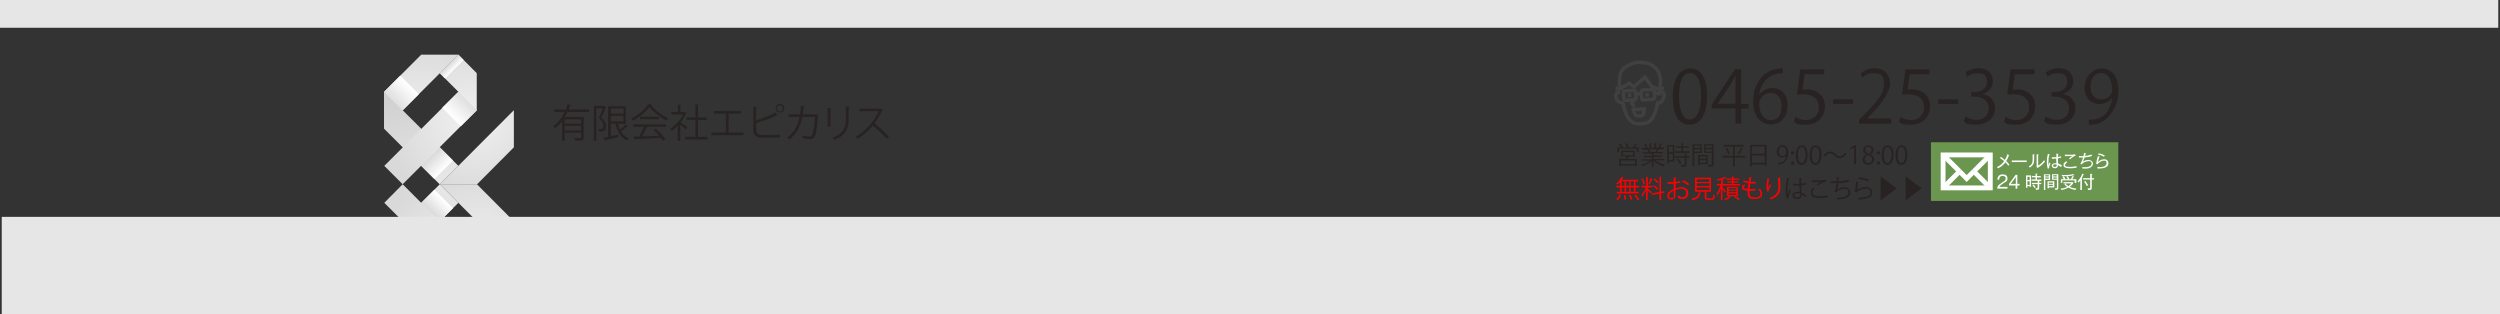
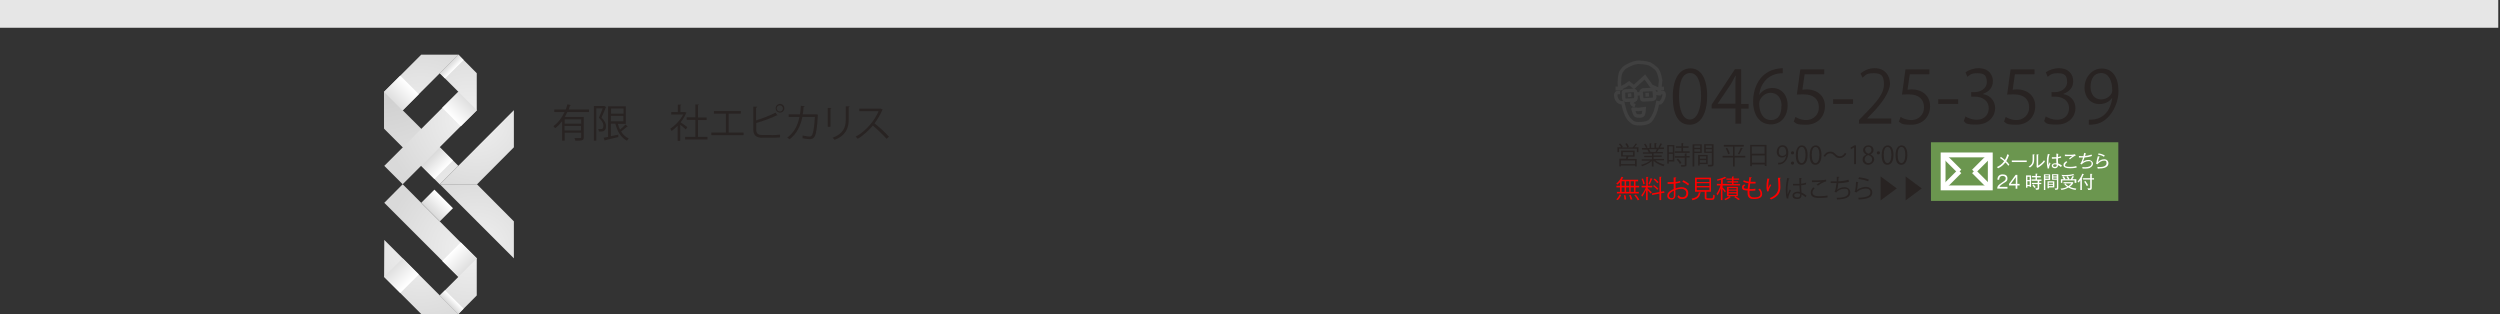
<svg xmlns="http://www.w3.org/2000/svg" id="_レイヤー_1" data-name="レイヤー_1" version="1.1" viewBox="0 0 1441 181">
  <rect x="0" y="0" width="1441" height="181" fill="#333333" stroke="none" />
  <defs>
    <style>
      .st0 {
        fill: #e6e6e6;
      }

      .st1 {
        stroke: #fff;
        stroke-width: 2.8px;
      }

      .st1, .st2 {
        fill: none;
        stroke-miterlimit: 10;
      }

      .st3 {
        fill: url(#_名称未設定グラデーション_6);
      }

      .st4 {
        fill: url(#_名称未設定グラデーション_5);
      }

      .st5 {
        fill: url(#_名称未設定グラデーション_4);
      }

      .st6 {
        fill: url(#_名称未設定グラデーション_3);
      }

      .st7 {
        fill: url(#_名称未設定グラデーション_2);
      }

      .st8 {
        fill: url(#_名称未設定グラデーション_8);
      }

      .st9 {
        fill: url(#_名称未設定グラデーション_7);
      }

      .st10 {
        fill: #6b964f;
      }

      .st11 {
        fill: #fff;
      }

      .st2 {
        stroke: #404040;
        stroke-width: 2px;
      }

      .st12 {
        fill: red;
      }

      .st13 {
        fill: #282322;
      }

      .st14 {
        fill: url(#_名称未設定グラデーション);
      }

      .st15 {
        fill: url(#_名称未設定グラデーション_14);
      }

      .st16 {
        fill: url(#_名称未設定グラデーション_12);
      }

      .st17 {
        fill: url(#_名称未設定グラデーション_13);
      }

      .st18 {
        fill: url(#_名称未設定グラデーション_11);
      }

      .st19 {
        fill: url(#_名称未設定グラデーション_16);
      }

      .st20 {
        fill: url(#_名称未設定グラデーション_17);
      }

      .st21 {
        fill: url(#_名称未設定グラデーション_15);
      }

      .st22 {
        fill: url(#_名称未設定グラデーション_10);
      }
    </style>
    <radialGradient id="_名称未設定グラデーション" data-name="名称未設定グラデーション" cx="2120.6" cy="14970.9" fx="2120.6" fy="14970.9" r="45.8" gradientTransform="translate(2363.2 -14902) rotate(-180) scale(1 -1)" gradientUnits="userSpaceOnUse">
      <stop offset="0" stop-color="#f0f0f0" />
      <stop offset="1" stop-color="#d9d9d9" />
    </radialGradient>
    <radialGradient id="_名称未設定グラデーション_2" data-name="名称未設定グラデーション 2" cx="-6244.4" cy="6625.4" fx="-6244.4" fy="6625.4" r="118.5" gradientTransform="translate(-6409.8 -6228.2) rotate(-90)" gradientUnits="userSpaceOnUse">
      <stop offset="0" stop-color="#bfbfbf" />
      <stop offset="1" stop-color="#f0f0f0" />
    </radialGradient>
    <linearGradient id="_名称未設定グラデーション_3" data-name="名称未設定グラデーション 3" x1="1865.2" y1="15745.8" x2="1877.9" y2="15733" gradientTransform="translate(2120.8 -15648) rotate(-180) scale(1 -1)" gradientUnits="userSpaceOnUse">
      <stop offset="0" stop-color="#fff" />
      <stop offset="1" stop-color="#bfbfbf" />
    </linearGradient>
    <radialGradient id="_名称未設定グラデーション_4" data-name="名称未設定グラデーション 4" cx="270.4" cy="113" fx="270.4" fy="113" r="48.8" gradientTransform="translate(0 181.9) scale(1 -1)" gradientUnits="userSpaceOnUse">
      <stop offset="0" stop-color="#f0f0f0" />
      <stop offset="1" stop-color="#d9d9d9" />
    </radialGradient>
    <linearGradient id="_名称未設定グラデーション_5" data-name="名称未設定グラデーション 5" x1="1859" y1="15687.9" x2="1864.1" y2="15682.8" gradientTransform="translate(2120.8 -15648) rotate(-180) scale(1 -1)" gradientUnits="userSpaceOnUse">
      <stop offset="0" stop-color="#fff" />
      <stop offset="1" stop-color="#bfbfbf" />
    </linearGradient>
    <linearGradient id="_名称未設定グラデーション_6" data-name="名称未設定グラデーション 6" x1="-6819.4" y1="8839.5" x2="-6800.8" y2="8821" gradientTransform="translate(9100 -6752.1) rotate(-90) scale(1 -1)" gradientUnits="userSpaceOnUse">
      <stop offset="0" stop-color="#fff" />
      <stop offset="1" stop-color="#bfbfbf" />
    </linearGradient>
    <linearGradient id="_名称未設定グラデーション_7" data-name="名称未設定グラデーション 7" x1="8082.5" y1="7147" x2="8101.1" y2="7128.5" gradientTransform="translate(-6911.2 -8033.4) rotate(90) scale(1 -1)" gradientUnits="userSpaceOnUse">
      <stop offset="0" stop-color="#fff" />
      <stop offset="1" stop-color="#bfbfbf" />
    </linearGradient>
    <radialGradient id="_名称未設定グラデーション_8" data-name="名称未設定グラデーション 8" cx="274.9" cy="113" fx="274.9" fy="113" r="45.8" gradientTransform="translate(0 181.9) scale(1 -1)" gradientUnits="userSpaceOnUse">
      <stop offset="0" stop-color="#f0f0f0" />
      <stop offset="1" stop-color="#d9d9d9" />
    </radialGradient>
    <radialGradient id="_名称未設定グラデーション_10" data-name="名称未設定グラデーション 10" cx="2120.6" cy="-878.3" fx="2120.6" fy="-878.3" r="45.8" gradientTransform="translate(2363.2 -734.7) rotate(-180)" gradientUnits="userSpaceOnUse">
      <stop offset="0" stop-color="#f0f0f0" />
      <stop offset="1" stop-color="#d9d9d9" />
    </radialGradient>
    <radialGradient id="_名称未設定グラデーション_11" data-name="名称未設定グラデーション 11" cx="9604.7" cy="6625.4" fx="9604.7" fy="6625.4" r="118.5" gradientTransform="translate(-6409.8 -9408.5) rotate(90) scale(1 -1)" gradientUnits="userSpaceOnUse">
      <stop offset="0" stop-color="#bfbfbf" />
      <stop offset="1" stop-color="#f0f0f0" />
    </radialGradient>
    <linearGradient id="_名称未設定グラデーション_12" data-name="名称未設定グラデーション 12" x1="1865.2" y1="-103.4" x2="1877.9" y2="-116.1" gradientTransform="translate(2120.8 11.4) rotate(-180)" gradientUnits="userSpaceOnUse">
      <stop offset="0" stop-color="#fff" />
      <stop offset="1" stop-color="#bfbfbf" />
    </linearGradient>
    <radialGradient id="_名称未設定グラデーション_13" data-name="名称未設定グラデーション 13" cx="270.4" cy="15962.2" fx="270.4" fy="15962.2" r="48.8" gradientTransform="translate(0 -15818.5)" gradientUnits="userSpaceOnUse">
      <stop offset="0" stop-color="#f0f0f0" />
      <stop offset="1" stop-color="#d9d9d9" />
    </radialGradient>
    <linearGradient id="_名称未設定グラデーション_14" data-name="名称未設定グラデーション 14" x1="1859" y1="-161.3" x2="1864.1" y2="-166.4" gradientTransform="translate(2120.8 11.4) rotate(-180)" gradientUnits="userSpaceOnUse">
      <stop offset="0" stop-color="#fff" />
      <stop offset="1" stop-color="#bfbfbf" />
    </linearGradient>
    <linearGradient id="_名称未設定グラデーション_15" data-name="名称未設定グラデーション 15" x1="9029.8" y1="8839.5" x2="9048.3" y2="8821" gradientTransform="translate(9100 -8884.6) rotate(90)" gradientUnits="userSpaceOnUse">
      <stop offset="0" stop-color="#fff" />
      <stop offset="1" stop-color="#bfbfbf" />
    </linearGradient>
    <linearGradient id="_名称未設定グラデーション_16" data-name="名称未設定グラデーション 16" x1="-7766.6" y1="7147" x2="-7748.1" y2="7128.5" gradientTransform="translate(-6911.2 -7603.3) rotate(-90)" gradientUnits="userSpaceOnUse">
      <stop offset="0" stop-color="#fff" />
      <stop offset="1" stop-color="#bfbfbf" />
    </linearGradient>
    <radialGradient id="_名称未設定グラデーション_17" data-name="名称未設定グラデーション 17" cx="274.9" cy="15962.1" fx="274.9" fy="15962.1" r="45.8" gradientTransform="translate(0 -15818.5)" gradientUnits="userSpaceOnUse">
      <stop offset="0" stop-color="#f0f0f0" />
      <stop offset="1" stop-color="#d9d9d9" />
    </radialGradient>
  </defs>
  <rect class="st0" y="0" width="1440" height="16" />
  <g>
    <path class="st12" d="M933.8,107.1v-2.1c-.5.5-1,1-1.5,1.4-.2-.2-.5-.5-.7-.6,1.2-.9,2.4-2.4,3.1-3.9l1.1.4c0,0-.1.1-.3.1-.2.4-.4.8-.7,1.2h9.4v.9h-1.5v2.6h2.1v.9h-2.1v2.6h1.9v.9h-12.6v-.9h1.8v-2.6h-2.1v-.9h2.1ZM934.4,112.4c-.4,1.1-1.1,2.2-1.9,2.9l-.9-.4c.8-.6,1.5-1.7,1.9-2.8l.9.2ZM934.7,104.5v2.6h1.7v-2.6s-1.7,0-1.7,0ZM934.7,108v2.6h1.7v-2.6h-1.7ZM936.3,115.2c0-.7-.1-1.8-.3-2.7h.9c.2.8.4,1.9.4,2.5h-1ZM939.1,104.5h-1.8v2.6h1.8v-2.6ZM939.1,108h-1.8v2.6h1.8v-2.6ZM939.9,115.2c-.1-.7-.5-1.8-.9-2.7l.9-.2c.4.8.8,2,1,2.6l-1,.2ZM941.8,107.1v-2.6h-1.9v2.6s1.9,0,1.9,0ZM941.8,110.6v-2.6h-1.9v2.6h1.9ZM944,115.4c-.4-.8-1.2-2-2-2.9l.9-.3c.8.9,1.6,2.1,2,2.9l-1,.4Z" />
    <path class="st12" d="M949.7,107.9v.7c.5.4,2,1.9,2.4,2.2l-.6.8c-.3-.4-1.2-1.4-1.8-2v5.7h-.9v-5.9c-.7,1.5-1.5,3.1-2.3,4-.1-.3-.3-.7-.5-.9,1-1,2.1-2.9,2.7-4.5h-2.5v-.9h2.7v-5.1h1.2c0,.2,0,.2-.3.3v4.8h2.6v.9h-2.6ZM947,102.9c.5,1,.9,2.3,1,3.1l-.8.2c-.1-.8-.5-2.1-1-3.1l.8-.2ZM952.5,103.2c0,0-.1.1-.3.1-.3.9-.9,2.2-1.3,3-.2,0-.5-.2-.7-.3.4-.9,1-2.3,1.2-3.3l1.1.4ZM959.5,111.1l-2,.3v3.9h-1v-3.7l-4.2.8-.2-.9,4.4-.8v-8.8h1.2c0,.2,0,.3-.3.3v8.3l1.8-.3.2.9ZM953.4,106.7c.9.6,2,1.5,2.5,2.1-.6.5-.6.5-.7.6-.5-.6-1.5-1.6-2.4-2.2l.7-.5ZM953.8,102.9c.8.6,1.8,1.5,2.2,2.1l-.7.6c-.4-.6-1.4-1.5-2.2-2.2l.7-.5Z" />
    <path class="st12" d="M968.6,105.2c-.8.3-1.7.4-2.8.6,0,.9,0,1.9,0,2.8,1.1-.4,2.3-.7,3.3-.7,2.5,0,4,1.3,4,3.4s-1.2,3.4-3.4,3.4-2-.4-2.8-1.4c.2-.2.4-.5.5-.8.7.9,1.5,1.2,2.3,1.2,1.5,0,2.3-1.1,2.3-2.4s-1-2.5-3-2.5c-.9,0-2.1.3-3.3.7,0,1.1,0,2.8,0,3.2,0,1.3-.9,2.3-2.3,2.3s-2.4-.8-2.4-2.2.7-2,1.8-2.8c.5-.4,1.2-.7,1.9-1v-3.1c-1.2.1-2.3.1-3.5.1v-1c1.3,0,2.4,0,3.5,0v-2.7h1.5c0,.3-.2.4-.4.4,0,.6,0,1.4,0,2.2,1-.1,1.9-.3,2.6-.6l.2,1ZM964.8,112.6c0-.4,0-1.6,0-2.7-.5.2-1,.5-1.5.9-.8.5-1.3,1.3-1.3,2s.5,1.4,1.5,1.4,1.3-.5,1.3-1.4h0ZM973,106.9c-.7-.7-2.1-1.6-3.3-2.1l.5-.9c1.2.5,2.6,1.4,3.4,2.1l-.6.9Z" />
    <path class="st12" d="M980.4,111c0,.1-.1.2-.3.2-.4,2.1-1.2,3.5-4.6,4.2,0-.2-.3-.7-.5-.9,3.1-.6,3.9-1.7,4.2-3.6h1.3ZM983.6,113.8c0,.4.1.5.8.5h2.3c.6,0,.7-.3.8-2.1.2.2.6.3.9.4-.1,2.1-.4,2.6-1.6,2.6h-2.5c-1.3,0-1.7-.3-1.7-1.4v-3.3h-5.6v-8.1h9.2v8.1h-2.6v3.3h0ZM978,103.3v1.6h7.3v-1.6h-7.3ZM978,105.6v1.6h7.3v-1.6h-7.3ZM978,108v1.6h7.3v-1.6h-7.3Z" />
    <path class="st12" d="M992.8,108c.5.4,1.7,1.8,2,2.2l-.6.7c-.2-.4-.9-1.3-1.4-2v6.4h-.9v-6.8c-.5,1.6-1.3,3.2-2,4.1-.1-.3-.4-.7-.5-.9.8-1.1,1.8-3.1,2.3-4.8h-2.1v-.9h2.4v-2.4c-.7.2-1.4.4-2.1.6,0-.2-.2-.5-.3-.7,1.7-.4,3.6-1,4.6-1.6l.9.7c0,0-.2,0-.3,0-.5.3-1.1.5-1.8.7v2.7h1.9c0,.1,3.4.1,3.4.1v-.9h-2.6v-.7h2.6v-.9h-3.2v-.7h3.2v-1.1h1.2c0,.2-.1.3-.3.3v.8h3.2v.7h-3.2v.9h2.7v.7h-2.7v.9h3.8v.8h-8.2c0,0-1.9,0-1.9,0v1h0ZM1001.8,113.1h-5l.9.5c0,0-.1,0-.3.1-.6.6-1.8,1.3-2.9,1.7-.1-.2-.4-.5-.6-.7,1-.4,2.2-1,2.8-1.6h-1.3v-5.4h6.3v5.4h0ZM996.4,108.4v.9h4.5v-.9h-4.5ZM996.4,109.9v.9h4.5v-.9h-4.5ZM996.4,111.5v.9h4.5v-.9h-4.5ZM1002,115.3c-.5-.5-1.5-1.2-2.4-1.7l.7-.5c.9.5,2,1.2,2.6,1.7l-.9.5Z" />
    <path class="st12" d="M1011.9,109.8c-.9.1-2.2.2-3.5.2,0,.5,0,1.1,0,1.3,0,2.3,1.5,2.5,2.9,2.5,2.3,0,3.4-.7,3.4-2s-.4-1.7-1.2-2.7c.3,0,.7-.2.9-.4.9,1.1,1.3,2.2,1.3,3.2,0,2.4-2.7,2.8-4.5,2.8s-3.9-.1-3.9-3.5,0-1.1,0-1.4c-1.2,0-3.2-.1-3.2-1.6s.4-1.3,1.2-1.9l.8.4c-.6.4-1,.9-1,1.3,0,.8,1.2.8,2.3.8.1-1,.2-2.1.4-3.2-1-.1-2.2-.4-3-.8l.3-.9c.8.4,1.8.7,2.9.8.1-.9.2-1.8.3-2.6l1.5.2c0,.2-.2.3-.5.3-.1.6-.2,1.4-.3,2.2.4,0,.9,0,1.3,0s1.1,0,1.6,0v1c-.5,0-1,0-1.5,0s-1.1,0-1.6,0c-.1,1.1-.3,2.2-.4,3.2,1.1,0,2.4,0,3.4-.2v1Z" />
    <path class="st12" d="M1018.6,110.4c-.3-.8-.4-1.9-.4-2.7,0-1.4.1-2.9.5-4.8l1.4.2c0,.2-.2.2-.4.2-.3,1.2-.5,3-.5,4.2s0,.6,0,.8c.3-.7.8-1.7,1.1-2.2.1.2.4.5.6.6-1.1,1.9-1.4,2.5-1.4,3.1s0,.2,0,.4l-1,.2ZM1026.4,102.6c0,.2-.1.2-.4.3.1,1.3.2,3.4.2,5,0,2.8-1,5.3-5.4,7.1-.2-.2-.5-.6-.7-.8,3.9-1.5,5-3.9,5-6.3s-.2-3.9-.3-5.4h1.6Z" />
    <path class="st13" d="M1029.9,114.5c-.4-1-.6-3.2-.6-5.1s.3-4.3.8-6.8l1.4.3c0,.1-.2.2-.4.3-.5,2-.8,4.6-.8,6.2s0,2.2.1,2.7c.3-.9.9-2.3,1.2-2.9l.7.6c-.5,1-1.5,3.2-1.5,3.9s0,.4.1.7h-1ZM1033.6,106c1.2,0,2.4,0,3.6,0,0-1.2-.1-2.3-.1-3.4h1.5c0,.2-.1.3-.4.3,0,.9,0,1.9,0,3,1.1-.1,2.1-.3,2.8-.6v1c-.6.2-1.6.4-2.8.5,0,1.6.1,3.3.2,4.2,1.1.4,2.2,1.2,2.9,1.8l-.6.9c-.6-.6-1.4-1.2-2.3-1.6,0,1.2-.2,2.6-2.4,2.6s-2.8-.8-2.8-2.1,1.5-2.1,2.8-2.1.9,0,1.4.2c0-.9-.1-2.4-.2-3.8-.4,0-1.1,0-1.5,0h-2.2v-.9ZM1037.5,111.7c-.5-.1-1-.3-1.4-.3-.9,0-1.9.3-1.9,1.2s.9,1.2,1.9,1.2,1.5-.5,1.5-1.7v-.5Z" />
    <path class="st13" d="M1053.4,113.8c-1.3.2-3,.3-4.4.3s-2.3,0-2.8-.2c-1.8-.4-2.5-1.5-2.5-2.8s.6-2.2,1.5-3.1l.8.4c-.8.8-1.3,1.8-1.3,2.6s.6,1.6,1.8,1.9c.5.1,1.4.2,2.4.2s3.1-.1,4.5-.4v1ZM1047,106.5c.8-.6,1.8-1.3,2.6-1.7h0c-1.1.1-3.6.2-5.2.2,0-.3,0-.8,0-1,.3,0,5.9.1,8.2-.5v1.1c-1.6.2-3.8,1.7-4.7,2.4l-.8-.5Z" />
    <path class="st13" d="M1065.8,104.8c-1.9.5-4.5.8-6.2.8-.2,1.8-.4,3.3-.7,3.8,1.1-.9,2.9-1.5,4.1-1.5,2.2,0,3.5,1.2,3.5,3.1,0,2.9-2.9,3.8-7.6,4,0-.3-.2-.7-.3-1,4.2,0,6.8-.8,6.8-3s-.9-2.2-2.5-2.2-3.5.8-4.5,2.2l-1-.5c.5-.5.9-2.6,1.2-5h-3.4v-1c.6,0,2.4,0,3.5,0,0-.8,0-1.8,0-2.6h1.5c0,.4-.2.4-.5.5,0,.7,0,1.5-.1,2.1,1.5,0,4.2-.4,5.9-.9l.2,1Z" />
    <path class="st13" d="M1071.3,105c0,.1-.2.2-.4.2-.1,2.1-.4,4-.6,4.3h0c1.4-1.1,3.6-1.8,5.3-1.8s3.6,1.1,3.6,3.2c0,2.7-2.2,3.8-7.8,4.1,0-.3-.2-.7-.4-1,5-.2,7.1-1,7.1-3.1,0-1.4-1-2.2-2.6-2.2-2.7,0-5.1,1.6-5.5,2.3l-1-.5c.3-.3.8-2.9.8-5.7l1.4.2ZM1071.6,102.2c2,.2,4.2.7,5.6,1.3l-.4,1c-1.5-.6-3.6-1.1-5.6-1.3l.3-1Z" />
    <path class="st13" d="M1084,101.7l9.3,6.9-9.3,6.9v-13.8Z" />
    <path class="st13" d="M1098.4,101.7l9.3,6.9-9.3,6.9v-13.8Z" />
  </g>
  <g>
    <path class="st13" d="M943.7,83.1c0,0-.1.1-.3.1-.4.5-.9,1.2-1.4,1.7h2.4v2.8h-.9v-2h-10.3v2h-.9v-2.8h2.2c-.3-.5-.9-1.3-1.4-1.8l.8-.4c.5.6,1.2,1.3,1.5,1.9l-.7.4h6.4,0c.6-.6,1.3-1.6,1.7-2.3l1.1.5ZM942.2,90.3h-3.6c-.1.4-.3.9-.4,1.3h5.2v4.3h-1v-.5h-8.1v.5h-.9v-4.4h3.8c.1-.4.2-.9.3-1.3h-3.1v-3.4h7.8v3.4ZM942.4,94.6v-2.1h-8.1v2.1h8.1ZM935.4,87.7v1.8h5.9v-1.8h-5.9ZM937.7,82.5c.5.6,1,1.5,1.2,2.1l-.9.4c-.2-.6-.7-1.5-1.2-2.1l.8-.3Z" />
    <path class="st13" d="M959.1,92.4h-5c1.3,1.1,3.5,2,5.4,2.5-.2.2-.5.6-.7.9-2-.6-4.2-1.7-5.7-3.1v3.3h-1v-3.2c-1.4,1.3-3.6,2.4-5.6,3-.1-.2-.4-.6-.6-.8,1.9-.4,4-1.4,5.3-2.4h-4.9v-.8h5.9v-1.2h-4.5v-.8h4.5v-1.2h-5.2v-.8h3.3c-.1-.4-.4-1.1-.8-1.5h.6c0-.1-3.7-.1-3.7-.1v-.9h2.4c-.2-.6-.7-1.5-1.2-2.2l.8-.3c.5.7,1.1,1.6,1.3,2.2l-.8.3h1.9v-2.7h1.2c0,.2-.1.3-.3.3v2.3h1.9v-2.7h1.3c0,.2-.1.3-.3.3v2.3h1.8c-.2,0-.4-.2-.5-.2.4-.6.9-1.6,1.2-2.3l1.1.4c0,0-.1.1-.3.1-.3.6-.8,1.4-1.2,1.9h2.4v.9h-3.3.4c0,.2-.2.3-.3.3-.2.4-.5,1-.8,1.4h3.4v.8h-5.4v1.2h4.7v.8h-4.7v1.2h6v.8h0ZM954.2,87.6c.3-.4.6-1.1.8-1.6h-4.5c.3.5.7,1.1.8,1.5h-.4c0,.1,3.6.1,3.6.1h-.2Z" />
    <path class="st13" d="M965.1,83.5v9.6h-3.2v1.2h-.9v-10.7h4.1ZM964.2,84.4h-2.3v3.4h2.3v-3.4ZM961.9,92.2h2.3v-3.5h-2.3v3.5ZM970.1,87.2h3.8v.9h-8.5v-.9h3.8v-2h-3.2v-.9h3.2v-1.8h1.2c0,.2-.1.2-.3.3v1.5h3.2v.9h-3.2v2h0ZM972.4,88.5c0,.1,0,.2-.3.2v1.2h1.8v.9h-1.8v4.1c0,.6-.1.9-.6,1-.4.1-1.2.2-2.4.2,0-.3-.2-.7-.3-.9.5,0,1.1,0,1.4,0,.8,0,.9,0,.9-.3v-4h-5.7v-.9h5.7v-1.5h1.2ZM968.3,94.5c-.3-.7-1.1-1.8-1.9-2.6l.8-.5c.8.8,1.6,1.8,2,2.5l-.8.5Z" />
    <path class="st13" d="M980.9,88.2h-4.3v7.8h-1v-12.8h5.3v5h0ZM980,83.9h-3.4v1.3h3.4v-1.3ZM976.6,87.4h3.4v-1.4h-3.4v1.4ZM984.3,94.6h-4.6v.8h-.9v-6.1h5.5v5.3ZM983.4,90.1h-3.6v1.4h3.6v-1.4ZM979.8,93.8h3.6v-1.5h-3.6v1.5ZM987.7,83.2v11.5c0,1.3-.6,1.3-3.1,1.3,0-.3-.2-.7-.3-1,.5,0,.9,0,1.3,0,1.1,0,1.1,0,1.1-.4v-6.5h-4.4v-5h5.4ZM986.7,83.9h-3.5v1.3h3.5v-1.3ZM983.2,87.4h3.5v-1.4h-3.5v1.4Z" />
    <path class="st13" d="M1006,89.8v1h-6.1v5.2h-1v-5.2h-6v-1h6v-5.3h-5.3v-1h11.5v1h-5.3v5.3h6.1ZM996.1,88.9c-.2-.9-.8-2.3-1.4-3.4l.9-.3c.6,1.1,1.3,2.5,1.4,3.4l-.9.3ZM1004.5,85.6c0,.1-.1.1-.3.1-.4,1-1.1,2.4-1.7,3.3l-.8-.3c.6-.9,1.3-2.5,1.7-3.6l1.2.4Z" />
    <path class="st13" d="M1008.8,83.5h9.4v12.2h-1v-.9h-7.4v1h-1v-12.3ZM1017.1,84.4h-7.4v4.2h7.4v-4.2ZM1009.8,93.8h7.4v-4.2h-7.4v4.2Z" />
    <path class="st13" d="M1029.6,89.6c-.6.8-1.4,1.2-2.5,1.2-1.9,0-3-1.4-3-3.3s1.3-3.8,3.4-3.8,3.3,1.8,3.3,4.5-1.8,6.1-4.6,6.5c-.5,0-1,.1-1.3.1v-1c.3,0,.7,0,1.1,0,1.8-.3,3.2-1.7,3.6-4.2h0ZM1025.3,87.5c0,1.5.8,2.4,2.1,2.4s2.2-.9,2.2-1.8c0-2.1-.8-3.5-2.2-3.5s-2.1,1.2-2.1,2.8Z" />
    <path class="st13" d="M1032.3,88.1c0-.5.3-.9.9-.9s.9.4.9.9-.3.9-.9.9c-.6,0-.9-.4-.9-.9ZM1032.3,94c0-.5.3-.9.9-.9s.9.4.9.9-.3.9-.9.9c-.6,0-.9-.4-.9-.9Z" />
    <path class="st13" d="M1035.1,89.4c0-3.8,1.5-5.6,3.5-5.6s3.3,1.9,3.3,5.5-1.3,5.7-3.5,5.7-3.3-1.9-3.3-5.6ZM1040.7,89.3c0-2.7-.7-4.6-2.2-4.6s-2.2,1.7-2.2,4.6.8,4.7,2.2,4.7,2.2-2.1,2.2-4.7Z" />
    <path class="st13" d="M1043.1,89.4c0-3.8,1.5-5.6,3.5-5.6s3.3,1.9,3.3,5.5-1.3,5.7-3.5,5.7-3.3-1.9-3.3-5.6ZM1048.7,89.3c0-2.7-.7-4.6-2.2-4.6s-2.2,1.7-2.2,4.6.8,4.7,2.2,4.7,2.2-2.1,2.2-4.7Z" />
    <path class="st13" d="M1064.3,88.6c-.9,1.6-2.2,2.5-3.8,2.5s-2.2-.5-3.2-1.5c-.8-.8-1.4-1.2-2.5-1.2s-2.2.8-2.8,2l-.9-.5c.9-1.6,2.2-2.5,3.8-2.5s2.2.5,3.2,1.5c.8.8,1.5,1.2,2.5,1.2s2.2-.8,2.8-2l.9.5Z" />
    <path class="st13" d="M1068.7,94.7v-9.7h0l-1.8,1-.3-.9,2.2-1.3h1v10.8s-1.2,0-1.2,0Z" />
    <path class="st13" d="M1075.6,89c-1.2-.6-1.7-1.5-1.7-2.4,0-1.7,1.3-2.8,3.1-2.8s2.9,1.3,2.9,2.6-.5,1.9-1.8,2.6h0c1.3.6,2.2,1.6,2.2,2.9s-1.5,3.1-3.4,3.1-3.3-1.3-3.3-2.9.8-2.4,2.1-3h0ZM1079.1,91.9c0-1.4-.9-2.1-2.3-2.5-1.3.4-2,1.3-2,2.4s.8,2.2,2.1,2.2c1.4,0,2.2-.9,2.2-2.1ZM1075.1,86.4c0,1.2.8,1.8,2,2.2.9-.4,1.6-1.1,1.6-2.1s-.5-1.9-1.8-1.9-1.9.9-1.9,1.8Z" />
-     <path class="st13" d="M1081.8,88.1c0-.5.3-.9.9-.9s.9.4.9.9-.3.9-.9.9c-.6,0-.9-.4-.9-.9ZM1081.8,94c0-.5.3-.9.9-.9s.9.4.9.9-.3.9-.9.9c-.6,0-.9-.4-.9-.9Z" />
+     <path class="st13" d="M1081.8,88.1c0-.5.3-.9.9-.9s.9.4.9.9-.3.9-.9.9c-.6,0-.9-.4-.9-.9Zc0-.5.3-.9.9-.9s.9.4.9.9-.3.9-.9.9c-.6,0-.9-.4-.9-.9Z" />
    <path class="st13" d="M1084.6,89.4c0-3.8,1.5-5.6,3.5-5.6s3.3,1.9,3.3,5.5-1.3,5.7-3.5,5.7-3.3-1.9-3.3-5.6ZM1090.2,89.3c0-2.7-.7-4.6-2.2-4.6s-2.2,1.7-2.2,4.6.8,4.7,2.2,4.7,2.2-2.1,2.2-4.7Z" />
    <path class="st13" d="M1092.6,89.4c0-3.8,1.5-5.6,3.5-5.6s3.3,1.9,3.3,5.5-1.3,5.7-3.5,5.7-3.3-1.9-3.3-5.6ZM1098.2,89.3c0-2.7-.7-4.6-2.2-4.6s-2.2,1.7-2.2,4.6.8,4.7,2.2,4.7,2.2-2.1,2.2-4.7Z" />
  </g>
  <g>
    <path class="st13" d="M339.3,64.6h-12.3c-.4.9-.9,1.9-1.4,2.8h10.9v11.7c0,1.9-.9,2-4.9,2,0-.4-.3-1.1-.5-1.5.8,0,1.5,0,2.1,0,1.6,0,1.8,0,1.8-.5v-2.6h-9.5v4.6h-1.5v-11.2c-1.2,1.5-2.5,2.9-4,4-.2-.3-.7-.9-1-1.2,2.8-2,4.9-4.9,6.4-8.1h-5.9v-1.5h6.6c.4-1,.7-2,1-3l2,.5c0,.2-.2.2-.5.2-.2.7-.5,1.5-.8,2.3h11.7v1.5h0ZM335,71.3v-2.5h-9.5v2.5h9.5ZM325.4,75.2h9.5v-2.6h-9.5v2.6Z" />
    <path class="st13" d="M348.4,61.1l1,.6c0,0-.1.2-.2.2-.7,1.7-1.6,4-2.5,5.9,1.9,1.9,2.6,3.4,2.6,4.9,0,3.3-2.2,3.2-4.1,3.1,0-.4-.2-1-.4-1.4.6,0,1.2,0,1.6,0,.3,0,.6-.1.8-.2.4-.2.6-.9.6-1.6s0-2.3-2.6-4.7c.8-1.7,1.6-3.9,2.2-5.4h-3.7v18.6h-1.4v-20h6ZM356.1,71.3c.3,1.2.8,2.4,1.3,3.4,1.1-.9,2.3-2,3.1-2.9l1.4,1.1c0,0-.2.1-.5.1-.9.8-2.3,2-3.4,2.8,1.1,1.8,2.6,3.2,4.4,4-.3.3-.8.9-1,1.3-3.4-1.7-5.6-5.3-6.7-9.8h-2.6v7.2l4.3-.9v1.4c-2.7.7-5.7,1.4-7.5,1.8,0,.2-.1.3-.3.3l-.7-1.7c.7-.1,1.6-.3,2.6-.5v-17.6h10.2v10.1h-4.8ZM359.4,62.5h-7.2v3h7.2v-3ZM352.1,66.8v3.1h7.2v-3.1h-7.2Z" />
-     <path class="st13" d="M375.8,60.2c0,.2-.2.3-.5.3,2.2,3.1,6.3,6.1,9.8,7.6-.4.4-.7.9-1,1.4-3.6-1.8-7.6-4.9-9.8-7.9-1.9,2.8-5.6,6-9.6,8-.2-.3-.6-.9-.9-1.2,4-1.9,7.9-5.3,9.7-8.3h2.2ZM365,73.1v-1.4h18.9v1.4h-10.9.3c0,.2-.2.3-.5.3-.7,1.5-1.7,3.6-2.7,5.2,3,0,6.5-.2,9.9-.3-1-1.2-2.2-2.4-3.3-3.4l1.3-.7c2.1,1.8,4.4,4.3,5.5,6l-1.4.9c-.3-.5-.7-1-1.1-1.6-5.5.3-11.3.5-14.9.7,0,.2-.2.3-.4.3l-.6-1.8c.9,0,2.1,0,3.3,0,.9-1.6,2-3.8,2.7-5.6h-6.2ZM368.9,67.3h10.9v1.4h-10.9v-1.4Z" />
    <path class="st13" d="M395.8,65c0,0-.2.2-.3.2-.8,1.9-1.9,3.7-3.2,5.3,1.1.7,3.3,2.3,3.9,2.8l-.9,1.3c-.6-.6-2.1-1.8-3.2-2.7v9.3h-1.5v-8.7c-1.2,1.2-2.3,2.2-3.5,3-.2-.4-.6-1.1-.8-1.3,2.8-1.8,5.8-4.9,7.5-8.2h-6.9v-1.4h3.8v-4.3h2c0,.3-.2.4-.5.4v3.9h2.7c0,0,1,.5,1,.5ZM402.3,78.9h5.5v1.5h-12.9v-1.5h5.9v-9.8h-5v-1.5h5v-7.4h2c0,.3-.2.4-.5.5v7h5v1.5h-5v9.8Z" />
    <path class="st13" d="M411.6,64h15.4v1.5h-7v10.9h8.6v1.5h-18.6v-1.5h8.4v-10.9h-6.9v-1.5h0Z" />
    <path class="st13" d="M444.9,77.9c.9,0,3.3-.1,4.7-.3,0,.5,0,1.1,0,1.6-1.5.2-3.7.2-4.7.2h-5.6c-3.4,0-5.1-1.5-5.1-4.7v-13.2h2.2c0,.4-.2.5-.6.6v7.3c3.5-1.1,8.3-2.9,11.2-4.5l1.2,1.6c0,0-.2,0-.2,0s-.2,0-.3,0c-2.7,1.4-7.9,3.3-11.8,4.4v3.8c0,2.3,1.1,3.1,3.4,3.1h5.5ZM449.6,59.9c1.4,0,2.5,1.1,2.5,2.5s-1.1,2.5-2.5,2.5-2.5-1.1-2.5-2.5c0-1.4,1.2-2.5,2.5-2.5ZM451.3,62.5c0-1-.8-1.8-1.8-1.8s-1.8.8-1.8,1.8.8,1.8,1.8,1.8,1.8-.9,1.8-1.8Z" />
    <path class="st13" d="M471.6,66.1c0,0,0,.2-.2.3-.3,6.5-.9,10.6-1.8,12.2-.9,1.6-2.2,1.6-3,1.6s-2.5-.2-4-.5c0-.5,0-1.1,0-1.6,1.7.4,3.4.6,3.9.6.8,0,1.3-.2,1.7-1.1.7-1.4,1.2-5.2,1.5-10.2h-7.2c-1.1,5.4-3.4,9.9-7.4,12.9-.3-.3-.9-.7-1.3-1,3.9-2.9,6-6.8,7-11.9h-6.2v-1.5h6.5c.3-1.6.4-3,.5-4.9l2.2.2c0,.2-.2.4-.6.4-.1,1.6-.2,2.9-.5,4.3h7.7c0-.1,1.2.3,1.2.3Z" />
    <path class="st13" d="M477.1,73.2v-11h2.1c0,.3-.2.5-.5.5v10.4s-1.6,0-1.6,0ZM489.7,61.4c0,.2-.2.3-.5.4v7.2c0,4.7-1.6,9.1-8.1,11.6-.2-.3-.8-.9-1.2-1.2,6.3-2.3,7.6-6.2,7.6-10.4v-7.7h2.2Z" />
    <path class="st13" d="M508.9,63.1c0,.1-.2.2-.3.2-1.2,2.9-2.7,5.3-4.5,7.8,2.5,2,6.2,5.3,8.3,7.7l-1.4,1.2c-2-2.3-5.6-5.7-7.9-7.6-2,2.4-5.4,5.7-8.7,7.6-.2-.3-.8-.9-1.2-1.2,6.3-3.4,11.2-9.8,13.2-14.7h-11.1v-1.5h12.3c0-.1,1.3.6,1.3.6Z" />
  </g>
  <g>
    <polygon class="st14" points="221.5 74.2 264.2 31.5 242.8 31.5 221.4 52.9 221.5 74.2" />
    <polygon class="st7" points="253.5 106.3 221.4 74.2 221.4 52.9 242.8 74.2 253.5 84.9 264.2 95.6 264.2 95.6 253.5 106.3" />
    <polygon class="st6" points="253.5 84.9 242.8 95.6 250.4 103.2 261.1 92.5 253.5 84.9" />
    <polygon class="st5" points="274.8 42.2 264.2 31.5 253.5 42.2 264.2 52.9 221.5 95.6 232.1 106.2 274.8 63.5 274.8 42.2" />
    <polygon class="st4" points="264.2 31.5 253.5 42.2 256.5 45.2 267.2 34.6 264.2 31.5" />
    <polygon class="st3" points="274.9 63.6 264.2 52.9 254.9 62.1 265.6 72.8 274.9 63.6" />
    <polygon class="st9" points="221.4 52.9 232.1 63.6 241.4 54.3 230.7 43.6 221.4 52.9" />
    <polygon class="st8" points="296.2 63.5 253.5 106.3 274.9 106.3 296.2 84.9 296.2 63.5" />
  </g>
  <g>
    <polygon class="st22" points="221.5 138.3 264.2 181 242.8 181 221.4 159.6 221.5 138.3" />
-     <polygon class="st18" points="253.5 106.2 221.4 138.3 221.4 159.6 242.8 138.3 253.5 127.6 264.2 116.9 264.2 116.9 253.5 106.2" />
    <polygon class="st16" points="253.5 127.6 242.8 116.9 250.4 109.3 261.1 120 253.5 127.6" />
    <polygon class="st17" points="274.8 170.3 264.2 181 253.5 170.3 264.2 159.6 221.5 116.9 232.1 106.2 274.8 149 274.8 170.3" />
    <polygon class="st15" points="264.2 181 253.5 170.3 256.5 167.3 267.2 177.9 264.2 181" />
    <polygon class="st21" points="274.9 148.9 264.2 159.6 254.9 150.4 265.6 139.7 274.9 148.9" />
    <polygon class="st19" points="221.4 159.6 232.1 148.9 241.4 158.2 230.7 168.9 221.4 159.6" />
    <polygon class="st20" points="296.2 148.9 253.5 106.2 274.9 106.2 296.2 127.6 296.2 148.9" />
  </g>
  <g>
    <path class="st2" d="M953.8,53.8h2.5l1.9-.6s1-.2,1,1.5-1.5,4.2-2.1,4.5c-.5.3-1.6,0-1.6,0,0,0-.9,4.4-1.7,6.1-.8,1.8-2,4.1-3.3,4.9s-3.8,1.2-5.9,1.1c-.9,0-2.7,0-3.9-1.1-1.2-1-2-1.5-3.2-4-1.2-2.5-2.1-6.9-2.1-6.9,0,0-1.6,0-2.4-.7s-1.7-2-1.7-3.6,1.1-1.7,1.1-1.7h1.4" />
    <path class="st2" d="M941.3,62.9l3.2.2,3.2-.4s-.2,2.7-.5,3.3c-.3.6-1.2.9-2.3.9s-1.8-.2-2.3-.6c-.4-.5-1.3-3.4-1.3-3.4Z" />
    <path class="st2" d="M942.5,60.9s-1.1-.3-1.5-.7c-.4-.4-.5-.6-.4-1.1s.9-1,1.5-1.3c.6-.3.8-1.6.8-1.6" />
    <path class="st2" d="M953.5,52.6c0,.7.3,2.9.3,3.5s-.9,1.2-1.4,1.2-4.8.3-5.3.3-.8-.4-.8-.8c0-.6-.4-3.2-.4-3.8s.8-1.2,1.4-1.2,4.6-.2,5.1-.2c.5,0,1.1.4,1.1,1.1Z" />
    <path class="st2" d="M942.8,53c0-.5-.8-.9-1.4-.9s-4.5.3-4.8.3-.8.4-.8.9.1,2.9.1,3.4.8,1.1,1.3,1.1,4.2-.2,4.8-.2,1-.5,1-1.3c0-.7-.2-2.7-.2-3.2Z" />
    <path class="st2" d="M932.2,50.9h1.9c0-.1,2.9-1.6,2.9-1.6l2-1.4,2.8,2.2,6.3-5.7,3.8,5.3,3.5,1.5,3.7-.3-2.4.2-.4,3.9.9-8.8s-.7-4.2-2-6c-1.4-1.8-4.4-3.4-4.4-3.4,0,0-2.8-.9-6.3-.9s-7.9,2.9-7.9,2.9c0,0-2.2,1.8-2.7,3.9s-.5,5.1-.5,5.1c0,0,.2,2.1.1,3.3h-1.3Z" />
    <line class="st2" x1="943" y1="54.2" x2="946" y2="54" />
    <line class="st2" x1="939.2" y1="53.8" x2="939.4" y2="55.9" />
    <line class="st2" x1="949.4" y1="53.5" x2="949.5" y2="55.7" />
  </g>
  <rect class="st10" x="1113" y="82" width="108" height="33.8" />
  <g>
    <rect class="st1" x="1120" y="89.3" width="27.2" height="19" />
    <g>
      <line class="st1" x1="1137.7" y1="98.8" x2="1147.3" y2="108.4" />
      <line class="st1" x1="1119.9" y1="108.4" x2="1129.5" y2="98.8" />
      <line class="st1" x1="1129.5" y1="98.8" x2="1119.9" y2="89.2" />
      <line class="st1" x1="1147.3" y1="89.2" x2="1137.7" y2="98.8" />
-       <polyline class="st1" points="1137.7 98.8 1133.6 102.9 1129.5 98.8" />
    </g>
  </g>
  <g>
    <path class="st11" d="M1157.9,89.7c-.4,1.1-.9,2.1-1.5,3.2.2.1,1.3,1.2,1.8,2-.2.2-.5.4-.6.7-.5-.9-1.5-1.8-1.7-2-1.1,1.5-2.5,2.6-4.2,3.4-.1-.2-.4-.4-.7-.7,1.5-.7,2.8-1.5,4.2-3.4-.2-.2-1.1-1-2.4-1.8l.5-.7c.7.5,1.6,1.1,2.3,1.8.3-.5,1-1.6,1.4-3.3l.9.4c0,0,.1,0,.1.1,0,.1-.1.2-.3.2Z" />
    <path class="st11" d="M1159.6,93.4v-.9h8.6v.9h-8.6Z" />
    <path class="st11" d="M1172.5,89.4v2.5c0,1.7-.3,3.3-2.5,4.7-.1-.2-.2-.3-.7-.6,2.2-1.2,2.3-2.7,2.3-4v-3h.9c.1,0,.2,0,.2.2,0,0-.1.2-.2.2ZM1175.1,96.3c-.4.3-.4.3-.6.5l-.6-.5c0-.2,0-.5,0-.8v-6.5h.9c.1,0,.2,0,.2.2s0,.1-.2.2v6.1c1.3-.8,2.6-1.9,3.4-3.2.2.4.3.6.5.8-.8,1.1-1.9,2.2-3.6,3.3Z" />
    <path class="st11" d="M1181.1,97l-.8.2c-.1-.5-.5-1.8-.5-3.8s0-2.3.6-4.7l.9.3c0,0,.2,0,.2.2s0,.1-.3.2c-.4,1.3-.5,2.9-.5,4.2s0,1.3,0,1.6c.1-.3.6-1.4.7-1.6.2.3.3.4.5.6-.3.7-.9,1.8-.8,2.9ZM1187.9,96.3c-.7-.7-1.4-.9-1.7-1.1.1,1.7-1.5,1.8-1.8,1.8-1,0-1.8-.7-1.8-1.5s.9-1.4,1.9-1.4.6,0,.8,0c0-.7,0-.9-.1-2.7-.3,0-.9.1-1.7.1s-.6,0-.8,0v-.9c.3,0,.6,0,1.2,0s.7,0,1.4,0c0-.5,0-1.4,0-2.1l1,.2c0,0,.2,0,.2.1,0,.1-.2.2-.2.2,0,.5,0,1.1-.1,1.5.9-.2,1.4-.3,1.8-.4v.8c-.2,0-.7.2-1.8.4,0,1.1,0,2.5.1,2.9.5.2,1.3.5,2.2,1.2-.2.2-.3.5-.4.7ZM1185.4,94.9c-.1,0-.4-.2-.9-.2s-1.1.2-1.1.8.5.7,1.1.7,1-.4,1-.9c0-.1,0-.2,0-.4Z" />
    <path class="st11" d="M1193.2,97c-2.3,0-3.8-.5-3.8-1.8s.4-1.3,1.6-2.3l.6.5c-.2.2-1.3,1-1.3,1.8s.2.6.3.6c.7.4,2.1.4,2.4.4,2.1,0,3.3-.3,3.8-.5,0,.4.2.7.2.9-1.6.4-3.8.4-3.9.4ZM1193.1,91.9c-.4-.4-.4-.5-.5-.6.2-.1,1.1-.8,1.3-1,.3-.2.3-.2.5-.4-.5,0-1.6.1-2.9.1s-.9,0-1.3,0v-.9c.2,0,.6.1,2.5.1s2.2,0,3.3-.3l.5.7c-1,.4-2.5,1.4-3.3,2.2Z" />
    <path class="st11" d="M1204.9,96.7c-1.2.5-2.9.5-3.3.5-.5,0-.9,0-1.2,0,0-.4-.2-.7-.2-.9.3,0,.9.1,1.6.1,1.8,0,3.8-.5,3.8-2.1s-1.5-1.4-1.8-1.4c-1.6,0-3.1.9-4,1.9l-.7-.4c.7-1,1.2-2.3,1.6-3.6-.3,0-.6,0-1,0-.6,0-1.1,0-1.4,0v-.9c.7.1,1.6.1,2.6.1.2-.9.3-1.2.4-1.9l.9.3c.2,0,.2,0,.2.1,0,.1-.2.1-.2.1,0,0,0,.2-.4,1.3.5,0,2.3-.3,3.8-.8,0,.1.2.7.2.8-1.2.5-2.9.8-4.3.9-.2.7-.4,1-.9,2.4.7-.5,1.8-1,3.2-1s2.6,1,2.6,2.1c0,1.4-1.2,2.1-1.7,2.3Z" />
    <path class="st11" d="M1209.9,97.2c-.4,0-.6,0-.8,0,0-.3,0-.4-.1-.5,0-.2-.1-.4-.1-.5.3,0,.8.1,1.5.1,1.9,0,3.8-.6,3.8-2.2s-.6-1.5-1.6-1.5-2.7.8-3.6,2.1l-.8-.3c.3-1.9.5-2.7,1-4.4l1,.3c0,0,.1,0,.1.1s0,.1-.2.1c-.4.9-.7,2-.8,2.9.9-1,2.2-1.6,3.6-1.6s2.4,1,2.4,2.3c0,2.1-2.2,3-5.1,3ZM1212.8,90.4c-1-.7-2.4-1.1-3.5-1.3l.3-.7c.4,0,2.2.4,3.6,1.2-.2.3-.3.5-.5.8Z" />
    <path class="st11" d="M1157.1,107.8v.9h-5.9c0-1.6,1-2.3,2.5-3.3,2-1.3,2.4-1.6,2.4-2.6s-.9-1.4-1.8-1.4c-1.9,0-1.9,1.6-2,2.2h-1c0-2,1.2-3.1,3-3.1s2.8.8,2.8,2.3-.4,1.7-2.1,2.7c-1.9,1.2-2.2,1.6-2.5,2.2h4.6Z" />
    <path class="st11" d="M1162.8,106h1.3v.9h-1.3v1.9h-1v-1.9h-3.8v-.9l3.8-5.2h1v5.2ZM1161.9,106v-3.9l-2.9,3.9h2.9Z" />
    <path class="st11" d="M1169.9,107.8v-.5h-1.3v.9h-.8v-7.1h2.9v6.6h-.8ZM1169.9,101.9h-1.3v1.9h1.3v-1.9ZM1169.9,104.5h-1.3v2.1h1.3v-2.1ZM1174.8,104.2h.7c0,.1.1.1.1.2,0,.1-.2.2-.2.2v.8h1.2v.7h-1.2v2.1c0,.7,0,1.3-1.9,1.2,0-.4-.2-.7-.3-.9.2,0,.5,0,.7,0,.5,0,.6,0,.6-.5v-1.9h-3.3v-.7h3.3v-1.2h-3.5v-.8h2.3v-1.2h-2.1v-.8h2.1v-1.3h.9c0,0,.2,0,.2.2s0,.1-.3.2v1h2.2v.8h-2.2v1.2h2.6v.8h-2ZM1172.7,108.4c-.1-.2-.7-1-1.2-1.6l.6-.5c.4.4.9,1,1.3,1.5-.1,0-.3.2-.7.5Z" />
    <path class="st11" d="M1178.9,103.7v5.8h-.8v-9h3.6v3.2h-2.8ZM1180.9,101h-2v.7h2v-.7ZM1180.9,102.3h-2v.7h2v-.7ZM1181,108v.5h-.8v-4h3.9v3.5h-3.1ZM1183.3,105.2h-2.4v.8h2.4v-.8ZM1183.3,106.5h-2.4v.8h2.4v-.8ZM1184.6,109.5c0-.5-.2-.7-.3-.9.2,0,.5,0,.7,0,.5,0,.6-.1.6-.7v-4.3h-2.8v-3.2h3.6v7.6c0,.9,0,1.5-1.8,1.4ZM1185.5,101h-2v.7h2v-.7ZM1185.5,102.3h-2v.7h2v-.7Z" />
    <path class="st11" d="M1196.4,109.5c-1.9-.3-3-.7-4.1-1.4-1.9,1.1-3.6,1.3-4.1,1.4-.1-.3-.3-.6-.5-.8,1.8-.1,3.1-.6,3.8-1-.4-.3-1-.7-1.6-1.5l.6-.4c.4.5.9,1,1.7,1.5,1-.7,1.5-1.3,1.7-1.6h-4.5v-.7h5.4l.3.4c-.6,1.2-1.7,2-2.1,2.3,1.5.7,3,.9,3.8,1-.2.2-.3.5-.4.8ZM1195.8,105.4v-1.4h-7.1v1.4h-.8v-2.1h1.7c0-.1-.4-.6-.8-1.2l.7-.4c.4.4.7.9,1,1.3-.3.2-.3.2-.5.3h2c-.4-.7-.7-1.1-.9-1.3l.7-.4c.4.4.8,1,1,1.4-.3.2-.3.2-.5.3h1.3c0-.1.6-.9.9-1.8l.8.3c0,0,.2,0,.2.2s-.1.1-.3.1c-.2.3-.5.9-.7,1.2h2.3v2.1h-.8ZM1195.6,101.1c0,0-.2,0-.3-.1-2.2.7-5,.6-6.7.6,0-.3-.2-.6-.4-.8.3,0,1.2.1,2.2.1,1.6,0,3.4-.2,4.6-.6l.6.6s0,0,0,.1c0,0,0,.1-.1.1Z" />
    <path class="st11" d="M1200,109.5h-.9v-5.6c-.5.8-.8,1.1-1,1.3-.2-.2-.4-.5-.6-.6,1.8-1.9,2.5-3.9,2.7-4.5l.8.3c.1,0,.2,0,.2.2,0,.1-.2.1-.3.1-.3.8-.6,1.3-1,2,.3,0,.4.1.4.2s-.2.2-.3.2v6.4h0ZM1207,102.7v.8h-1.3v4.8c0,1.2-.6,1.2-2.1,1.2,0-.3-.2-.6-.4-1,.3,0,.6.1.9.1.6,0,.7,0,.7-.5v-4.6h-4.1v-.8h4.1v-2.5h.9c.2,0,.3.1.3.2,0,.1-.2.2-.3.2v2.1h1.3ZM1202.1,104.4c.9,1.2,1.4,2.2,1.5,2.4-.3.1-.5.2-.8.4-.4-.9-1.1-2-1.5-2.5l.8-.4Z" />
  </g>
  <g>
    <path class="st13" d="M964.2,55.7c0-11,4.3-16.3,10.2-16.3s9.6,5.6,9.6,15.9-3.8,16.6-10.1,16.6-9.7-5.6-9.7-16.1ZM980.5,55.4c0-7.9-1.9-13.3-6.3-13.3s-6.4,5-6.4,13.3,2.3,13.5,6.3,13.5,6.4-6,6.4-13.5Z" />
    <path class="st13" d="M1003.6,71.3h-3.3v-8.8h-13.7v-2.2l13.4-20.4h3.6v20h4.3v2.7h-4.3v8.8ZM990.1,59.8h10.2v-11.2c0-1.7,0-3.4.2-5h-.2c-1,1.9-1.7,3.3-2.5,4.7l-7.7,11.4h0Z" />
    <path class="st13" d="M1014.1,54.6c1.4-2.1,4-3.9,7.4-3.9,5.3,0,8.9,4,8.9,10s-3.5,11-9.7,11-10.2-5.1-10.2-13.2,3.9-17.3,14.2-18.9c1.2-.2,2.2-.3,2.9-.3v2.9c-8.7,0-12.9,6.3-13.6,12.4h.1ZM1026.9,61.1c0-4.8-2.6-7.6-6.4-7.6s-6.5,3.6-6.5,6c0,5.8,2.5,9.7,6.8,9.7s6-3.3,6-8Z" />
    <path class="st13" d="M1051.5,39.9v2.9h-11.3l-1.3,8.9c.7,0,1.3-.2,2.4-.2,5.6,0,10.6,3.3,10.6,9.7s-4.6,10.7-10.8,10.7-5.8-.9-7.2-1.8l1-2.7c1.2.8,3.5,1.8,6.2,1.8,3.9,0,7.4-2.9,7.3-7.4,0-4.3-2.8-7.4-8.7-7.4s-3,.1-4,.3l2-14.7h13.8Z" />
    <path class="st13" d="M1056.6,57.2h11.5v2.7h-11.5v-2.7Z" />
    <path class="st13" d="M1090.1,71.3h-18.6v-2.1l3.1-3.2c7.5-7.6,11.3-12.1,11.3-17.3s-1.5-6.5-6-6.5-4.8,1.4-6.3,2.6l-1.2-2.4c1.9-1.7,4.8-3.1,8.1-3.1,6.3,0,8.9,4.6,8.9,8.9s-4.2,11-10.7,17.5l-2.5,2.6h0c0,0,13.9,0,13.9,0v2.9Z" />
    <path class="st13" d="M1112.1,39.9v2.9h-11.3l-1.3,8.9c.7,0,1.3-.2,2.4-.2,5.6,0,10.6,3.3,10.6,9.7s-4.6,10.7-10.8,10.7-5.8-.9-7.2-1.8l1-2.7c1.2.8,3.5,1.8,6.2,1.8,3.9,0,7.4-2.9,7.3-7.4,0-4.3-2.8-7.4-8.7-7.4s-3,.1-4,.3l2-14.7h13.8Z" />
    <path class="st13" d="M1117.2,57.2h11.5v2.7h-11.5v-2.7Z" />
    <path class="st13" d="M1143.2,54.3c3.7.6,6.8,3.6,6.8,8.1s-3.6,9.4-10.7,9.4-6-1-7.4-2l1-2.7c1.1.8,3.7,1.9,6.4,1.9,5.3,0,7-3.7,7-6.6,0-4.6-3.9-6.7-8-6.7h-2.1v-2.6h2.1c3,0,6.9-1.9,6.9-5.8s-1.6-5.1-5.4-5.1-4.5,1.1-5.8,2.1l-1.1-2.6c1.5-1.2,4.5-2.4,7.5-2.4,5.8,0,8.3,3.7,8.3,7.4s-2.1,6.1-5.7,7.4h0Z" />
    <path class="st13" d="M1172.7,39.9v2.9h-11.3l-1.3,8.9c.7,0,1.3-.2,2.4-.2,5.6,0,10.6,3.3,10.6,9.7s-4.6,10.7-10.8,10.7-5.8-.9-7.2-1.8l1-2.7c1.2.8,3.5,1.8,6.2,1.8,3.9,0,7.4-2.9,7.3-7.4,0-4.3-2.8-7.4-8.7-7.4s-3,.1-4,.3l2-14.7h13.8Z" />
    <path class="st13" d="M1189.5,54.3c3.7.6,6.8,3.6,6.8,8.1s-3.6,9.4-10.7,9.4-6-1-7.4-2l1-2.7c1.1.8,3.7,1.9,6.4,1.9,5.3,0,7-3.7,7-6.6,0-4.6-3.9-6.7-8-6.7h-2.1v-2.6h2.1c3,0,6.9-1.9,6.9-5.8s-1.6-5.1-5.4-5.1-4.5,1.1-5.8,2.1l-1.1-2.6c1.5-1.2,4.5-2.4,7.5-2.4,5.8,0,8.3,3.7,8.3,7.4s-2.1,6.1-5.7,7.4h0Z" />
    <path class="st13" d="M1217.4,56.5c-1.7,2.2-4.2,3.5-7.2,3.5-5.4,0-8.7-4.2-8.7-9.5s3.8-11,10-11,9.6,5.1,9.6,13.1-5.3,17.7-13.4,19c-1.5.3-2.8.3-3.7.3v-2.9c.9,0,1.9,0,3.2-.2,5.3-.8,9.3-5,10.3-12.2h-.1ZM1205,50.2c0,4.2,2.4,7.1,6,7.1s6.5-2.6,6.5-5.1c0-6-2.2-10.1-6.4-10.1s-6.1,3.4-6.1,8.1Z" />
  </g>
-   <rect class="st0" x="1" y="125" width="1440" height="56" />
</svg>